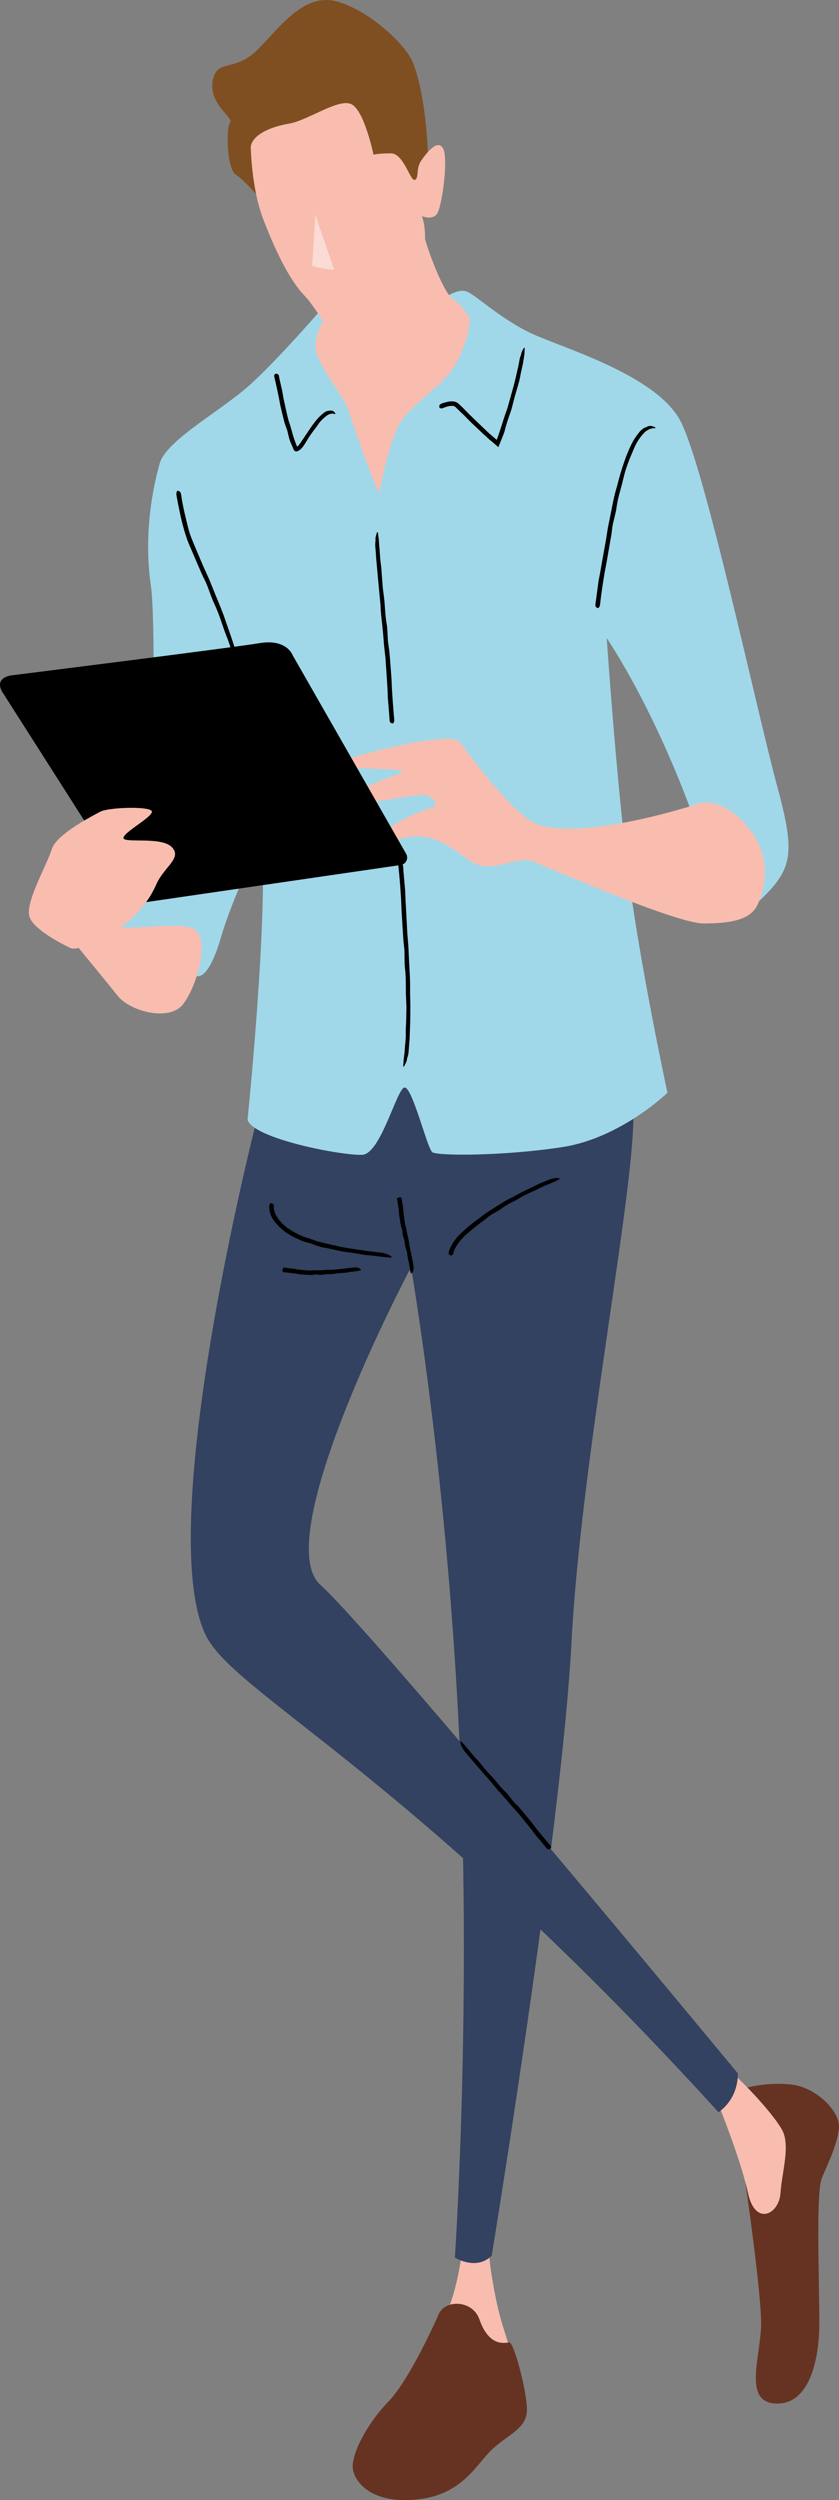
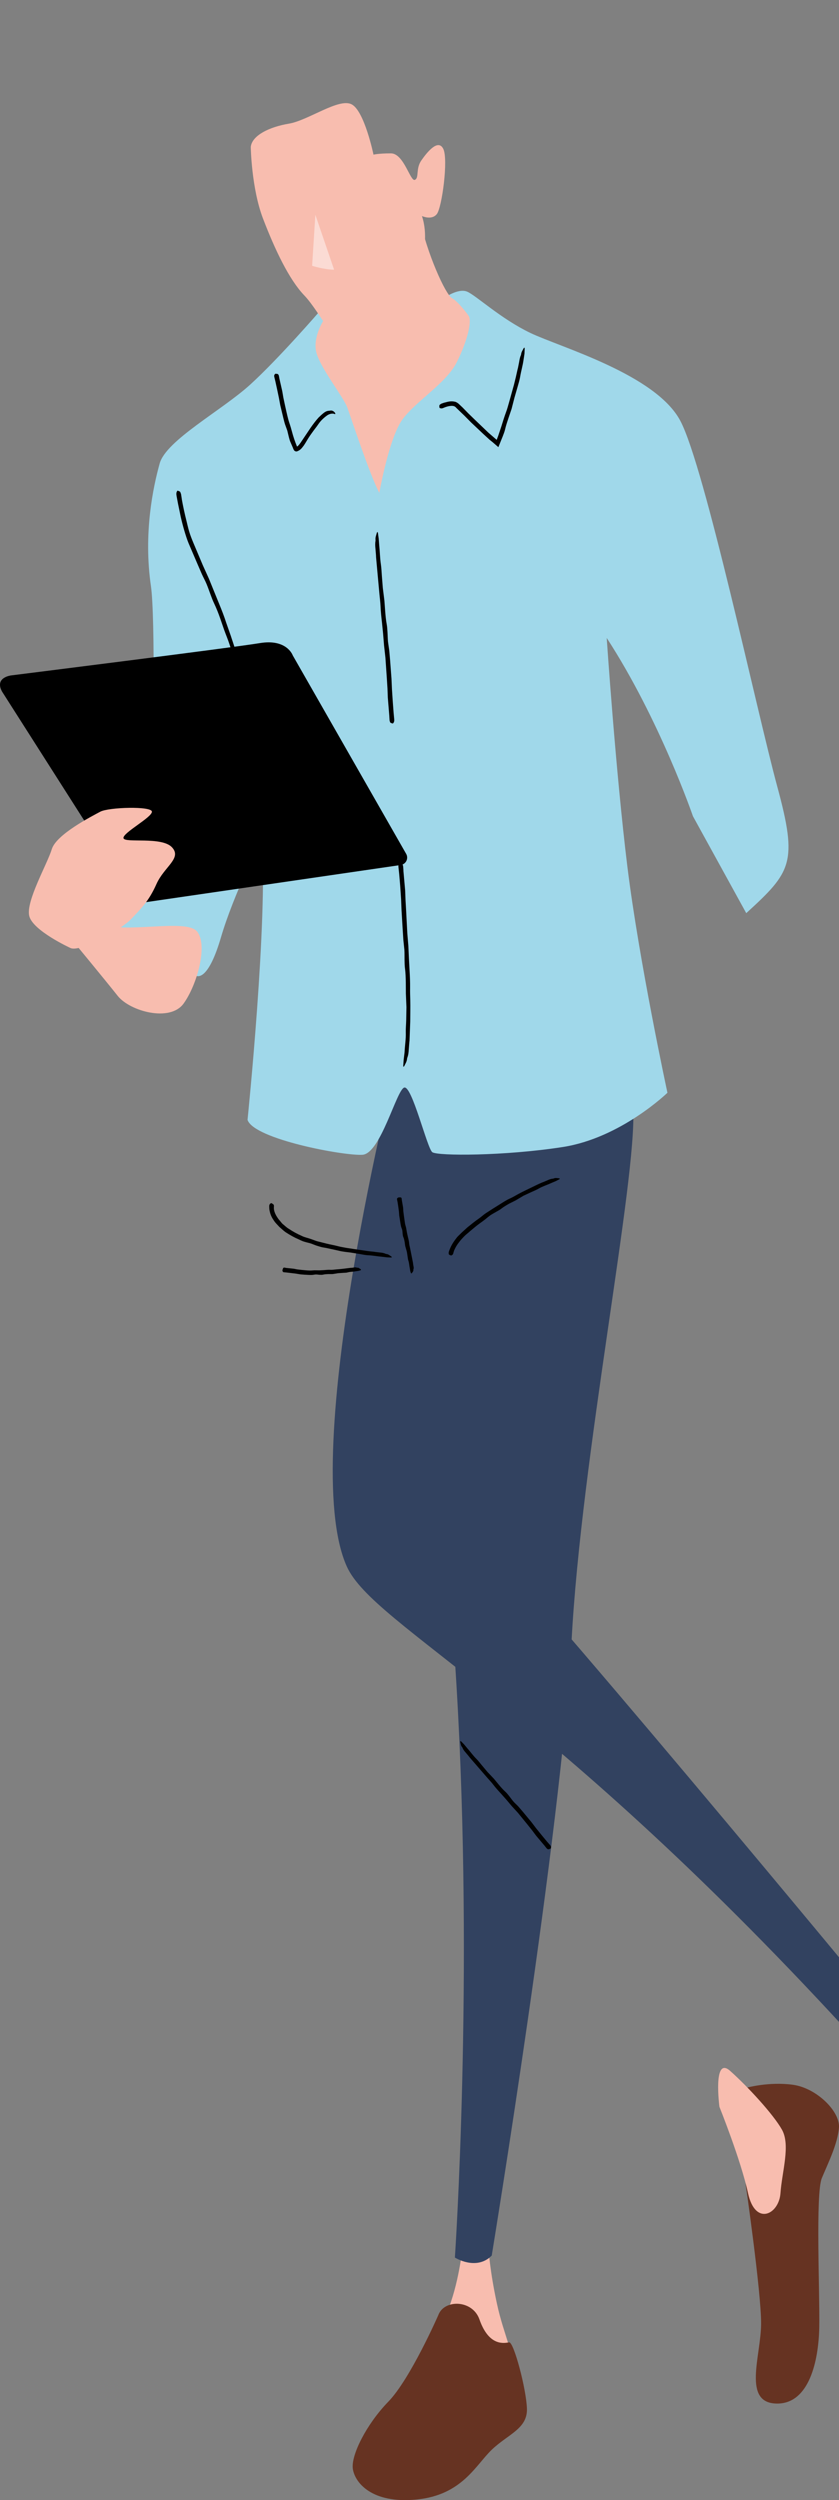
<svg xmlns="http://www.w3.org/2000/svg" version="1.1" id="レイヤー_1" x="0px" y="0px" viewBox="0 0 62.67 186.74" style="enable-background:new 0 0 62.67 186.74;" xml:space="preserve">
  <rect x="0" y="0" width="62.67" height="186.74" fill="#808080" stroke="none" />
  <style type="text/css">
	.st0{fill:#663322;}
	.st1{fill:#F8BDAF;}
	.st2{fill:#324260;}
	.st3{fill:#A0D8EA;}
	.st4{fill:#7F4F21;}
	.st5{opacity:0.46;}
	.st6{fill:#FFFFFF;}
</style>
  <g>
    <g>
      <g>
        <g>
          <path class="st0" d="M55.694,163.122c0,0,1.158,8.01,1.158,10.423c0,2.413-1.448,5.984,1.206,5.984      c2.367,0,3.088-3.137,3.137-5.694c0.048-2.557-0.29-9.989,0.193-11.147c0.482-1.158,1.182-2.558,1.279-3.764      c0.097-1.206-1.665-2.968-3.45-3.209s-3.426,0.217-3.426,0.217L55.694,163.122z" />
        </g>
      </g>
    </g>
    <g>
      <g>
        <g>
          <path class="st1" d="M53.739,157.368c0,0,1.592,3.945,2.135,6.442s2.316,1.592,2.425,0s0.76-3.583,0.109-4.741      c-0.651-1.158-2.57-3.233-3.872-4.391C53.233,153.52,53.739,157.368,53.739,157.368z" />
        </g>
      </g>
    </g>
    <g>
      <g>
        <g>
          <path class="st1" d="M34.462,168.527c0,0-0.386,3.088-1.448,4.97s4.536,3.523,4.97,2.847s-0.338-1.834-0.869-4.295      s-0.627-4.102-0.627-4.102L34.462,168.527z" />
        </g>
      </g>
    </g>
    <g>
      <g>
        <g>
          <path class="st0" d="M32.737,172.93c0,0-2.087,4.765-3.728,6.454s-2.799,4.005-2.654,5.019c0.145,1.013,1.399,2.63,4.777,2.292      s4.391-2.557,5.598-3.716c1.206-1.158,2.678-1.568,2.63-3.064s-0.989-5.006-1.327-4.958s-1.5,0.347-2.22-1.713      C35.294,171.76,33.171,171.724,32.737,172.93z" />
        </g>
      </g>
    </g>
    <g>
      <g>
        <g>
-           <path class="st2" d="M30.715,94.702c0.997,6.133,2.546,17.234,3.385,31.216c1.303,21.715-0.121,42.705-0.121,42.705      s1.592,1.013,2.751-0.145c0,0,5.236-31.921,5.959-45.818c0.724-13.897,4.898-34.526,4.608-39.882L29.671,79.08l-10.602,5.001      c0,0-7.527,29.595-3.764,37.928c2.027,4.488,15.055,10.134,38.362,35.757c0,0,1.448-0.868,1.448-2.895      c0,0-27.264-33.006-31.173-36.481c-3.909-3.474,6.563-23.355,6.563-23.355L30.715,94.702z" />
+           <path class="st2" d="M30.715,94.702c0.997,6.133,2.546,17.234,3.385,31.216c1.303,21.715-0.121,42.705-0.121,42.705      s1.592,1.013,2.751-0.145c0,0,5.236-31.921,5.959-45.818c0.724-13.897,4.898-34.526,4.608-39.882L29.671,79.08c0,0-7.527,29.595-3.764,37.928c2.027,4.488,15.055,10.134,38.362,35.757c0,0,1.448-0.868,1.448-2.895      c0,0-27.264-33.006-31.173-36.481c-3.909-3.474,6.563-23.355,6.563-23.355L30.715,94.702z" />
        </g>
      </g>
    </g>
    <g>
      <g>
        <g>
          <path class="st3" d="M23.894,23.232c0,0-3.088,3.571-5.211,5.501s-6.273,4.15-6.756,5.887c-0.483,1.737-1.23,5.211-0.651,9.168      c0.314,2.146,0.265,13.222-0.217,15.152c0,0-1.158,8.638-1.785,9.506s-0.724,2.075,1.013,2.365      c1.737,0.289,3.812,1.544,4.15,1.93c0.338,0.386,1.158,0.386,2.075-2.75c0.917-3.137,3.04-7.383,3.04-7.383      c0.483,5.983-1.062,21.039-1.062,21.039c0.483,1.448,7.238,2.702,8.589,2.606c1.351-0.097,2.533-4.825,3.112-5.018      c0.579-0.193,1.713,4.536,2.099,4.825c0.386,0.29,5.405,0.29,9.748-0.386s7.817-4.053,7.817-4.053s-2.123-9.844-2.992-16.889      c-0.868-7.045-1.544-17.082-1.544-17.082c3.957,6.08,6.442,13.318,6.442,13.318l3.981,7.238c3.378-3.088,3.86-3.764,2.316-9.458      c-1.544-5.694-5.404-23.838-7.238-27.312c-1.834-3.474-8.975-5.501-11.195-6.563s-4.053-2.799-4.729-3.088      s-1.737,0.483-1.737,0.483L23.894,23.232z" />
        </g>
      </g>
    </g>
    <g>
      <g>
        <g>
-           <path class="st4" d="M31.953,11.458c0,0-0.072-4.029-1.086-6.731c-0.51-1.359-3.257-3.933-5.67-4.608      c-2.413-0.676-4.102,1.689-5.887,3.523s-3.137,0.676-3.426,2.413c-0.29,1.737,1.592,2.751,1.303,3.088      c-0.289,0.338-0.289,3.426,0.434,3.909c0.724,0.483,2.075,2.075,2.075,2.075s8.565,0.531,10.592-0.265      C32.314,14.064,31.953,11.458,31.953,11.458z" />
-         </g>
+           </g>
      </g>
    </g>
    <g>
      <g>
        <g>
          <path class="st1" d="M18.731,10.975c0,0,0.048,3.088,0.917,5.356s1.93,4.536,3.088,5.742c1.158,1.206,2.799,4.56,3.764,4.656      c0.965,0.097,3.305-0.458,3.691-2.533s2.196-5.453,1.327-8.059c0,0,0.724,0.338,1.11-0.145c0.386-0.483,0.869-4.102,0.483-4.874      c-0.386-0.772-1.206,0.241-1.641,0.869c-0.434,0.627-0.145,1.303-0.483,1.448c-0.338,0.145-0.82-1.979-1.785-1.979      s-1.303,0.097-1.303,0.097s-0.676-3.281-1.641-3.764s-3.233,1.206-4.681,1.448C20.13,9.479,18.827,10.107,18.731,10.975z" />
        </g>
      </g>
    </g>
    <g class="st5">
      <g>
        <g>
          <path class="st6" d="M23.556,16.042l-0.241,3.812c0,0,0.917,0.29,1.641,0.29L23.556,16.042z" />
        </g>
      </g>
    </g>
    <g>
      <g>
        <g>
          <path class="st1" d="M24.208,23.859c0,0-0.869,1.303-0.579,2.461c0.29,1.158,2.027,3.33,2.316,4.126s1.665,4.994,2.389,6.37      c0,0,0.724-4.126,1.737-5.501s3.257-2.678,4.053-4.271c0.796-1.592,1.158-3.112,0.869-3.474c0,0-0.724-1.013-1.231-1.303      c-0.507-0.29-1.882-3.402-2.389-5.863L24.208,23.859z" />
        </g>
      </g>
    </g>
    <g>
      <g>
        <g>
          <g>
-             <path d="M44.518,44.831c0.064-0.477,0.125-0.939,0.191-1.431c0.031-0.164,0.095-0.5,0.132-0.699       c0.053-0.306,0.095-0.548,0.14-0.809c0.094-0.519,0.19-1.047,0.278-1.534c0.04-0.256,0.104-0.663,0.147-0.936       c0.063-0.31,0.118-0.582,0.177-0.877c0.051-0.255,0.101-0.504,0.163-0.814c0.085-0.431,0.177-0.861,0.304-1.284       c0.089-0.278,0.146-0.567,0.23-0.848c0.137-0.495,0.301-0.985,0.478-1.471c0.169-0.432,0.348-0.862,0.585-1.273       c0.02-0.042,0.052-0.078,0.078-0.117c0.097-0.142,0.188-0.287,0.304-0.421c0.134-0.176,0.311-0.343,0.537-0.41       c0.031-0.01,0.062-0.027,0.091-0.043c0.209-0.103,0.418-0.033,0.572,0.049c0.025,0.011,0.032,0.042,0.046,0.063       c-0.029,0.004-0.057,0.013-0.084,0.013c-0.128-0.018-0.246,0.027-0.365,0.06c-0.146,0.072-0.289,0.156-0.409,0.282       c-0.323,0.334-0.588,0.75-0.769,1.198c-0.183,0.434-0.233,0.553-0.332,0.788c-0.11,0.293-0.222,0.586-0.31,0.888       c-0.092,0.315-0.163,0.636-0.241,0.955c-0.074,0.272-0.141,0.516-0.208,0.76c-0.086,0.333-0.161,0.669-0.204,1.011       c-0.023,0.197-0.075,0.393-0.12,0.588c-0.053,0.239-0.124,0.475-0.167,0.716c-0.041,0.232-0.06,0.468-0.094,0.702       c-0.052,0.298-0.083,0.473-0.124,0.708c-0.081,0.465-0.159,0.914-0.244,1.408c-0.039,0.205-0.106,0.556-0.15,0.784       c-0.055,0.345-0.101,0.637-0.149,0.942c-0.041,0.293-0.08,0.573-0.119,0.855c-0.017,0.155-0.031,0.282-0.054,0.48       c-0.011,0.131-0.046,0.238-0.141,0.301c-0.01,0.007-0.024,0.018-0.031,0.014c-0.054-0.033-0.117-0.057-0.157-0.111       c-0.027-0.035-0.02-0.115-0.028-0.174c0.002-0.019,0.002-0.018,0.002-0.018l0.042-0.296L44.518,44.831z" />
-           </g>
-         </g>
-       </g>
-     </g>
-     <g>
-       <g>
-         <g>
-           <path class="st1" d="M52.412,59.954c0,0-8.398,2.815-12.136,1.665c-1.882-0.579-5.26-5.332-5.935-6.201      c-0.676-0.869-7.6,0.917-8.951,1.496s4.391,0.434,4.632,0.676c0.241,0.241-2.847,0.869-3.716,1.978      c-0.869,1.11,4.825-0.434,5.597-0.145c0.772,0.29,0.7,0.844,0.362,0.893c-0.338,0.048-3.354,1.182-4.222,2.485      c-0.869,1.303,1.882-0.844,4.053-0.217c2.172,0.627,2.823,2.123,4.271,2.123s2.437-0.748,3.547-0.314      c1.11,0.434,10.568,4.584,12.643,4.584c2.075,0,3.474-0.289,4.005-1.351c0.531-1.062,1.206-3.498-0.627-5.766      C54.101,59.592,52.412,59.954,52.412,59.954z" />
-         </g>
+             </g>
+         </g>
+       </g>
+     </g>
+     <g>
+       <g>
+         <g>
+           </g>
      </g>
    </g>
    <g>
      <g>
        <g>
          <g>
            <path d="M13.577,37.276c0.097,0.544,0.214,1.085,0.349,1.62c0.066,0.263,0.121,0.529,0.2,0.788       c0.087,0.3,0.204,0.587,0.325,0.88c0.237,0.562,0.477,1.13,0.703,1.665c0.13,0.286,0.318,0.701,0.454,1.002       c0.136,0.335,0.26,0.64,0.391,0.963c0.116,0.283,0.229,0.562,0.363,0.892c0.195,0.472,0.382,0.946,0.537,1.434       c0.137,0.389,0.227,0.648,0.337,0.961c0.189,0.564,0.377,1.13,0.544,1.702c0.159,0.509,0.292,1.026,0.432,1.54       c0.008,0.041,0.023,0.114,0.032,0.154c0.044,0.189,0.082,0.353,0.129,0.56c0.062,0.238,0.112,0.475,0.106,0.717       c0,0.033,0.007,0.07,0.014,0.104c0.049,0.23-0.004,0.425-0.019,0.631c-0.002,0.032-0.03,0.053-0.046,0.079       c-0.013-0.032-0.03-0.064-0.038-0.097c-0.044-0.178-0.089-0.359-0.117-0.473c-0.045-0.204-0.072-0.411-0.124-0.613       c-0.137-0.55-0.233-1.11-0.415-1.65c-0.14-0.492-0.19-0.669-0.274-0.964c-0.098-0.352-0.202-0.703-0.319-1.05       c-0.118-0.364-0.27-0.715-0.398-1.075c-0.105-0.306-0.202-0.586-0.299-0.868c-0.132-0.378-0.28-0.749-0.451-1.111       c-0.101-0.207-0.181-0.429-0.263-0.647c-0.099-0.267-0.191-0.537-0.301-0.8c-0.105-0.253-0.241-0.493-0.353-0.743       c-0.133-0.307-0.222-0.512-0.332-0.766c-0.217-0.507-0.429-1-0.656-1.531c-0.12-0.289-0.215-0.594-0.305-0.895       c-0.107-0.36-0.2-0.722-0.283-1.085c-0.07-0.337-0.137-0.663-0.205-0.99c-0.034-0.181-0.063-0.336-0.104-0.556       c-0.029-0.151-0.027-0.283,0.048-0.381c0.008-0.01,0.018-0.027,0.026-0.024c0.061,0.023,0.129,0.033,0.182,0.081       c0.036,0.032,0.052,0.121,0.078,0.185c0.003,0.02,0.003,0.02,0.003,0.02l0.052,0.339L13.577,37.276z" />
          </g>
        </g>
      </g>
    </g>
    <g>
      <g>
        <g>
          <g>
            <path d="M20.865,28.258c0.073,0.321,0.141,0.621,0.219,0.963c0.016,0.092,0.06,0.353,0.082,0.48       c0.048,0.226,0.08,0.377,0.117,0.55c0.077,0.348,0.152,0.696,0.241,1.04c0.053,0.21,0.132,0.412,0.192,0.619       c0.062,0.221,0.109,0.388,0.165,0.588c0.054,0.181,0.113,0.359,0.178,0.536c0.045,0.116,0.088,0.225,0.122,0.311       c0.004,0.008,0.014,0.009,0.021,0.005c0,0,0.014-0.007,0.071-0.06c0.129-0.13,0.233-0.302,0.343-0.465       c0.197-0.293,0.394-0.586,0.588-0.876c0.182-0.261,0.373-0.519,0.594-0.763c0.015-0.014,0.057-0.053,0.072-0.067       c0.083-0.085,0.175-0.164,0.27-0.244c0.122-0.1,0.268-0.194,0.448-0.194c0.066-0.009,0.066-0.009,0.074-0.011       c0.172-0.038,0.312,0.083,0.377,0.192c0.012,0.016,0.004,0.047,0.003,0.069c-0.02-0.003-0.04-0.002-0.056-0.008       c-0.075-0.035-0.154-0.03-0.231-0.023c-0.1,0.011-0.206,0.055-0.301,0.115c-0.255,0.178-0.503,0.408-0.687,0.686       c-0.107,0.162-0.235,0.312-0.35,0.472c-0.126,0.175-0.254,0.349-0.371,0.532c-0.122,0.191-0.229,0.393-0.362,0.584       c-0.113,0.132-0.208,0.325-0.507,0.429c-0.086,0.017-0.181-0.028-0.224-0.105c-0.046-0.068-0.056-0.132-0.087-0.198       c-0.03-0.07-0.075-0.173-0.157-0.363c-0.06-0.125-0.094-0.263-0.13-0.397c-0.032-0.132-0.089-0.368-0.12-0.495       c-0.027-0.076-0.129-0.358-0.167-0.462c-0.051-0.158-0.089-0.319-0.129-0.48c-0.075-0.314-0.145-0.606-0.23-0.96       c-0.023-0.123-0.073-0.395-0.1-0.542c-0.053-0.252-0.093-0.441-0.135-0.643c-0.045-0.205-0.086-0.392-0.127-0.581       c-0.024-0.101-0.041-0.169-0.078-0.324c-0.024-0.088-0.019-0.167,0.056-0.235c0.008-0.007,0.018-0.019,0.026-0.018       c0.06,0.006,0.126,0.003,0.178,0.026c0.034,0.015,0.049,0.067,0.072,0.103l0.003,0.012l0.039,0.201L20.865,28.258z" />
          </g>
        </g>
      </g>
    </g>
    <g>
      <g>
        <g>
          <g>
            <path d="M33.232,30.067c0.217-0.063,0.448-0.125,0.725-0.066c0.128,0.013,0.304,0.149,0.359,0.213       c0.076,0.071,0.151,0.142,0.23,0.216c0.095,0.098,0.313,0.321,0.434,0.445c0.2,0.194,0.351,0.34,0.515,0.5       c0.335,0.321,0.677,0.648,0.986,0.943c0.151,0.131,0.415,0.359,0.579,0.501c0.067,0.067,0.032,0.029,0.157-0.273       c0.071-0.211,0.14-0.418,0.23-0.687c0.113-0.367,0.225-0.733,0.359-1.093c0.09-0.238,0.152-0.486,0.224-0.731       c0.12-0.431,0.24-0.861,0.359-1.289c0.099-0.386,0.191-0.773,0.273-1.161c0.007-0.027,0.023-0.087,0.03-0.113       c0.028-0.142,0.05-0.254,0.083-0.419c0.032-0.18,0.055-0.356,0.134-0.521c0.01-0.023,0.015-0.05,0.019-0.076       c0.017-0.172,0.117-0.297,0.187-0.444c0.011-0.023,0.043-0.033,0.065-0.049c0.004,0.026,0.012,0.053,0.011,0.079       c-0.005,0.144-0.011,0.294-0.014,0.374c-0.025,0.168-0.044,0.292-0.072,0.473c-0.06,0.43-0.187,0.843-0.255,1.271       c-0.046,0.249-0.119,0.494-0.189,0.738c-0.076,0.264-0.144,0.501-0.231,0.801c-0.056,0.216-0.161,0.626-0.217,0.844       c-0.082,0.241-0.152,0.45-0.224,0.66c-0.096,0.288-0.194,0.575-0.262,0.873c-0.04,0.171-0.107,0.338-0.17,0.503       c-0.094,0.233-0.239,0.594-0.33,0.821c-0.083-0.072-0.237-0.205-0.414-0.358c-0.093-0.076-0.189-0.152-0.243-0.196       c-0.207-0.19-0.312-0.286-0.467-0.429c-0.302-0.285-0.59-0.557-0.916-0.865c-0.124-0.125-0.354-0.358-0.494-0.5       c-0.226-0.218-0.411-0.396-0.605-0.582c-0.136-0.179-0.326-0.173-0.567-0.131c-0.127,0.026-0.256,0.068-0.379,0.122       c-0.101,0.045-0.192,0.064-0.288,0.014c-0.01-0.005-0.026-0.011-0.027-0.019c-0.006-0.062-0.021-0.127-0.001-0.188       c0.013-0.041,0.079-0.074,0.124-0.108l0.015-0.007c0.087-0.033,0.174-0.065,0.265-0.09L33.232,30.067z" />
          </g>
        </g>
      </g>
    </g>
    <g>
      <g>
        <g>
          <path class="st1" d="M5.364,70.184c0,0,2.509,3.04,3.426,4.198s3.909,1.978,4.922,0.579c1.013-1.399,1.834-4.367,1.013-5.38      c-0.82-1.013-5.453,0.217-7.335-0.603C5.509,68.157,5.364,70.184,5.364,70.184z" />
        </g>
      </g>
    </g>
    <g>
      <g>
        <g>
          <g>
            <path d="M29.083,53.507c-0.038-0.465-0.075-0.914-0.114-1.395c-0.006-0.16-0.019-0.496-0.026-0.69       c-0.019-0.303-0.034-0.539-0.05-0.795c-0.035-0.512-0.071-1.031-0.104-1.509c-0.028-0.247-0.073-0.648-0.102-0.913       c-0.025-0.307-0.047-0.574-0.07-0.864c-0.025-0.249-0.049-0.493-0.08-0.8c-0.048-0.423-0.095-0.845-0.113-1.272       c-0.012-0.282-0.051-0.564-0.077-0.845c-0.045-0.496-0.091-0.99-0.136-1.483c-0.04-0.445-0.08-0.887-0.12-1.327       c-0.001-0.033-0.004-0.099-0.005-0.131c-0.013-0.162-0.023-0.294-0.038-0.477c-0.022-0.203-0.034-0.405,0.001-0.604       c0.005-0.027,0.002-0.058,0-0.087c-0.019-0.194,0.059-0.352,0.101-0.522c0.007-0.026,0.036-0.042,0.055-0.062       c0.009,0.028,0.021,0.055,0.026,0.084c0.021,0.155,0.043,0.315,0.055,0.405c0.014,0.184,0.025,0.327,0.041,0.523       c0.05,0.472,0.054,0.948,0.125,1.42c0.041,0.275,0.049,0.557,0.071,0.836c0.024,0.302,0.046,0.579,0.072,0.916       c0.031,0.252,0.087,0.699,0.119,0.953c0.02,0.276,0.038,0.521,0.056,0.767c0.027,0.334,0.055,0.668,0.117,0.998       c0.035,0.19,0.044,0.387,0.057,0.582c0.016,0.238,0.015,0.478,0.038,0.715c0.019,0.138,0.073,0.514,0.096,0.682       c0.026,0.297,0.041,0.465,0.061,0.696c0.034,0.458,0.068,0.898,0.104,1.386c0.009,0.201,0.024,0.552,0.034,0.777       c0.023,0.34,0.042,0.627,0.061,0.926c0.022,0.288,0.042,0.562,0.063,0.837c0.014,0.151,0.026,0.272,0.044,0.468       c0.015,0.127,0.002,0.237-0.08,0.319c-0.008,0.009-0.02,0.023-0.028,0.021c-0.059-0.019-0.125-0.027-0.175-0.068       c-0.033-0.027-0.042-0.103-0.061-0.158l-0.002-0.017l-0.018-0.289L29.083,53.507z" />
          </g>
        </g>
      </g>
    </g>
    <g>
      <g>
        <g>
          <g>
            <path d="M30.131,65.017c0.044,0.495,0.087,0.976,0.132,1.486c0.007,0.175,0.02,0.524,0.029,0.734       c0.018,0.319,0.033,0.573,0.048,0.847c0.029,0.544,0.058,1.096,0.084,1.608c0.022,0.27,0.056,0.689,0.08,0.976       c0.014,0.325,0.028,0.613,0.041,0.923c0.014,0.269,0.028,0.532,0.046,0.855c0.027,0.453,0.047,0.906,0.042,1.361       c-0.008,0.301,0.008,0.603,0.013,0.905c0.013,0.529-0.002,1.059-0.003,1.589c-0.018,0.477-0.036,0.951-0.053,1.423       c-0.004,0.036-0.012,0.104-0.016,0.14c-0.014,0.173-0.025,0.318-0.04,0.511c-0.008,0.219-0.035,0.434-0.113,0.637       c-0.01,0.028-0.015,0.061-0.018,0.092c-0.022,0.208-0.131,0.357-0.207,0.526c-0.012,0.026-0.044,0.036-0.067,0.053       c-0.003-0.031-0.009-0.062-0.007-0.093c0.011-0.164,0.023-0.333,0.03-0.432c0.023-0.193,0.042-0.347,0.067-0.552       c0.023-0.504,0.11-1.003,0.092-1.51c-0.008-0.296,0.025-0.593,0.031-0.891c0.006-0.323,0.011-0.621,0.018-0.976       c-0.012-0.274-0.031-0.743-0.043-1.02c-0.002-0.292-0.003-0.554-0.005-0.817c-0.009-0.356-0.013-0.712-0.062-1.066       c-0.027-0.204-0.027-0.414-0.032-0.621c-0.005-0.254,0.004-0.508-0.012-0.761c-0.016-0.153-0.057-0.547-0.076-0.729       c-0.02-0.309-0.032-0.495-0.048-0.742c-0.029-0.488-0.057-0.96-0.088-1.476c-0.009-0.218-0.023-0.584-0.033-0.825       c-0.024-0.358-0.045-0.666-0.066-0.984c-0.026-0.305-0.05-0.597-0.075-0.89c-0.017-0.161-0.032-0.294-0.053-0.497       c-0.018-0.135-0.007-0.25,0.072-0.335c0.008-0.009,0.019-0.024,0.028-0.021c0.06,0.022,0.127,0.032,0.178,0.077       c0.034,0.03,0.045,0.111,0.066,0.17c0.002,0.019,0.002,0.019,0.002,0.019l0.024,0.308L30.131,65.017z" />
          </g>
        </g>
      </g>
    </g>
    <g>
      <g>
        <g>
          <g>
            <path d="M40.704,137.893c-0.219-0.26-0.425-0.504-0.658-0.78c-0.059-0.079-0.221-0.296-0.301-0.403       c-0.148-0.185-0.249-0.311-0.363-0.453c-0.239-0.293-0.485-0.595-0.697-0.855c-0.108-0.118-0.332-0.361-0.453-0.494       c-0.152-0.18-0.269-0.32-0.408-0.484c-0.115-0.13-0.228-0.257-0.389-0.439c-0.211-0.228-0.42-0.457-0.608-0.706       c-0.125-0.164-0.27-0.312-0.406-0.468c-0.238-0.275-0.476-0.549-0.711-0.82c-0.214-0.247-0.425-0.492-0.635-0.735       c-0.013-0.017-0.046-0.06-0.058-0.076c-0.077-0.092-0.129-0.155-0.224-0.268c-0.1-0.111-0.192-0.226-0.245-0.368       c-0.007-0.02-0.022-0.037-0.036-0.053c-0.094-0.107-0.096-0.25-0.133-0.379c-0.006-0.02,0.012-0.048,0.018-0.072       c0.018,0.012,0.04,0.021,0.055,0.036c0.082,0.083,0.169,0.173,0.209,0.214c0.09,0.108,0.146,0.174,0.245,0.294       c0.232,0.258,0.429,0.545,0.678,0.79c0.145,0.143,0.266,0.31,0.398,0.466c0.141,0.168,0.261,0.312,0.431,0.514       c0.116,0.122,0.366,0.386,0.483,0.509c0.135,0.164,0.245,0.299,0.357,0.434c0.158,0.187,0.316,0.373,0.5,0.538       c0.106,0.095,0.193,0.21,0.282,0.321c0.11,0.136,0.207,0.282,0.322,0.412c0.111,0.126,0.241,0.235,0.355,0.358       c0.164,0.19,0.223,0.259,0.333,0.387c0.212,0.256,0.411,0.495,0.648,0.782c0.079,0.104,0.249,0.329,0.343,0.452       c0.166,0.205,0.292,0.361,0.426,0.527c0.138,0.166,0.264,0.318,0.391,0.472c0.071,0.081,0.119,0.136,0.226,0.259       c0.064,0.068,0.097,0.143,0.064,0.239c-0.003,0.01-0.007,0.025-0.015,0.028c-0.056,0.022-0.114,0.055-0.171,0.059       c-0.038,0.002-0.076-0.039-0.114-0.061l-0.008-0.01l-0.132-0.165L40.704,137.893z" />
          </g>
        </g>
      </g>
    </g>
    <g>
      <g>
        <g>
          <g>
            <path d="M30.011,89.621c0.032,0.184,0.058,0.333,0.096,0.554c0.014,0.091,0.009,0.186,0.018,0.278       c0.019,0.149,0.028,0.224,0.04,0.318c0.03,0.214,0.063,0.446,0.085,0.602c0.021,0.121,0.064,0.238,0.09,0.358       c0.027,0.155,0.038,0.222,0.059,0.343c0.017,0.078,0.036,0.162,0.069,0.315c0.043,0.166,0.084,0.332,0.097,0.503       c0.009,0.113,0.044,0.223,0.066,0.334c0.039,0.198,0.079,0.394,0.117,0.586c0.035,0.18,0.069,0.355,0.103,0.525       c0.001,0.008,0.003,0.045,0.004,0.053c0.01,0.063,0.017,0.127,0.031,0.189c0.019,0.08,0.029,0.16-0.008,0.246       c-0.005,0.012-0.003,0.024-0.001,0.035c0.016,0.077-0.062,0.151-0.105,0.226c-0.007,0.012-0.036,0.022-0.056,0.032       c-0.008-0.01-0.02-0.02-0.024-0.031c-0.018-0.052-0.038-0.104-0.049-0.158c-0.015-0.089-0.016-0.097-0.034-0.208       c-0.043-0.186-0.042-0.379-0.106-0.562c-0.038-0.107-0.042-0.22-0.061-0.331c-0.02-0.121-0.033-0.244-0.061-0.363       c-0.021-0.075-0.084-0.296-0.106-0.372c-0.023-0.1-0.028-0.204-0.046-0.305c-0.023-0.132-0.047-0.265-0.104-0.391       c-0.033-0.072-0.038-0.152-0.049-0.229c-0.013-0.095-0.01-0.193-0.029-0.286c-0.019-0.09-0.064-0.175-0.087-0.264       c-0.024-0.09-0.037-0.183-0.052-0.275c-0.027-0.174-0.05-0.317-0.087-0.551c-0.004-0.056-0.018-0.235-0.024-0.312       c-0.022-0.164-0.035-0.261-0.05-0.369c-0.02-0.128-0.036-0.23-0.052-0.333c-0.011-0.051-0.014-0.067-0.038-0.185       c-0.013-0.05,0.001-0.097,0.082-0.142c0.008-0.005,0.02-0.012,0.028-0.013c0.058-0.001,0.123-0.008,0.172,0.002       c0.032,0.006,0.04,0.036,0.058,0.056l0.002,0.007l0.014,0.116L30.011,89.621z" />
          </g>
        </g>
      </g>
    </g>
    <g>
      <g>
        <g>
          <g>
            <path d="M20.455,90.266c0.023,0.294,0.183,0.571,0.37,0.822c0.112,0.111,0.19,0.255,0.317,0.358       c0.148,0.116,0.278,0.255,0.447,0.347c0.3,0.204,0.622,0.377,0.96,0.524c0.198,0.102,0.424,0.141,0.634,0.216       c0.201,0.063,0.392,0.155,0.6,0.202c0.17,0.043,0.336,0.085,0.571,0.144c0.301,0.078,0.61,0.126,0.912,0.207       c0.2,0.053,0.407,0.081,0.61,0.122c0.362,0.055,0.723,0.109,1.081,0.163c0.322,0.049,0.645,0.096,0.97,0.124       c0.021,0.004,0.075,0.013,0.095,0.016c0.12,0.014,0.202,0.024,0.349,0.041c0.15,0.012,0.297,0.032,0.435,0.099       c0.019,0.009,0.042,0.012,0.063,0.014c0.143,0.013,0.245,0.116,0.363,0.185c0.018,0.011,0.025,0.043,0.037,0.065       c-0.022,0.004-0.043,0.012-0.065,0.012c-0.118-0.005-0.244-0.01-0.303-0.013c-0.141-0.017-0.229-0.027-0.386-0.046       c-0.351-0.029-0.696-0.102-1.051-0.111c-0.206-0.014-0.41-0.061-0.616-0.095c-0.22-0.036-0.409-0.066-0.673-0.109       c-0.237-0.025-0.473-0.055-0.708-0.097c-0.211-0.048-0.384-0.087-0.558-0.126c-0.245-0.046-0.485-0.115-0.734-0.149       c-0.144-0.02-0.284-0.067-0.424-0.109c-0.172-0.047-0.335-0.123-0.503-0.183c-0.163-0.055-0.335-0.086-0.5-0.137       c-0.17-0.045-0.326-0.132-0.487-0.205c-0.323-0.136-0.629-0.317-0.927-0.51c-0.164-0.112-0.304-0.261-0.458-0.386       c-0.162-0.178-0.341-0.34-0.464-0.556c-0.125-0.18-0.218-0.392-0.263-0.615c-0.035-0.122-0.037-0.254-0.039-0.384       c0.001-0.107,0.044-0.199,0.146-0.228c0.01-0.003,0.026-0.007,0.032-0.002c0.047,0.042,0.106,0.066,0.145,0.106       c0.026,0.025,0.018,0.068,0.032,0.105l-0.001,0.01c-0.011,0.057-0.008,0.116-0.005,0.176L20.455,90.266z" />
          </g>
        </g>
      </g>
    </g>
    <g>
      <g>
        <g>
          <g>
            <path d="M21.346,94.701c0.188,0.02,0.341,0.036,0.564,0.059c0.093,0.01,0.184,0.039,0.277,0.053       c0.15,0.017,0.227,0.026,0.322,0.037c0.204,0.019,0.409,0.043,0.614,0.048c0.125,0.004,0.25-0.013,0.375-0.017       c0.157,0.002,0.229,0.003,0.353,0.005c0.082-0.004,0.168-0.009,0.327-0.017c0.173-0.013,0.345-0.034,0.518-0.022       c0.115,0.008,0.229-0.015,0.344-0.024c0.201-0.014,0.401-0.034,0.601-0.057c0.183-0.023,0.362-0.045,0.535-0.067       c0.009,0,0.045-0.001,0.053-0.001c0.064-0.007,0.129-0.008,0.192-0.022c0.081-0.018,0.162-0.026,0.248,0.012       c0.012,0.005,0.024,0.004,0.036,0.001c0.078-0.015,0.153,0.065,0.23,0.109c0.012,0.007,0.023,0.037,0.034,0.056       c-0.01,0.008-0.02,0.02-0.032,0.024c-0.054,0.017-0.108,0.036-0.163,0.047c-0.091,0.013-0.102,0.015-0.214,0.031       c-0.192,0.043-0.391,0.024-0.583,0.081c-0.112,0.034-0.229,0.025-0.344,0.035c-0.119,0.008-0.194,0.014-0.378,0.027       c-0.079,0.013-0.312,0.05-0.393,0.062c-0.105,0.011-0.212,0-0.317,0.003c-0.138,0.005-0.276,0.009-0.414,0.043       c-0.079,0.02-0.161,0.013-0.242,0.01c-0.099-0.003-0.197-0.026-0.295-0.023c-0.095,0.001-0.19,0.031-0.285,0.035       c-0.096,0.005-0.193-0.001-0.289-0.005c-0.191-0.009-0.383-0.019-0.574-0.038c-0.057-0.009-0.239-0.039-0.318-0.052       c-0.169-0.021-0.269-0.034-0.38-0.047c-0.132-0.016-0.238-0.028-0.344-0.041c-0.054-0.005-0.072-0.007-0.194-0.018       c-0.053-0.003-0.095-0.03-0.112-0.121c-0.002-0.009-0.005-0.023-0.003-0.03c0.019-0.056,0.035-0.119,0.059-0.162       c0.016-0.028,0.048-0.027,0.072-0.039l0.007,0.001l0.115,0.02L21.346,94.701z" />
          </g>
        </g>
      </g>
    </g>
    <g>
      <g>
        <g>
          <g>
            <path d="M33.591,93.323c0.129-0.345,0.332-0.632,0.546-0.906c0.112-0.128,0.242-0.238,0.359-0.36       c0.176-0.16,0.294-0.268,0.429-0.391c0.285-0.229,0.567-0.46,0.866-0.665c0.179-0.128,0.341-0.283,0.526-0.402       c0.197-0.126,0.347-0.223,0.525-0.338c0.145-0.09,0.287-0.179,0.491-0.306c0.259-0.163,0.514-0.334,0.797-0.455       c0.185-0.084,0.358-0.191,0.537-0.288c0.311-0.174,0.635-0.322,0.955-0.479c0.288-0.136,0.57-0.285,0.864-0.407       c0.019-0.007,0.07-0.025,0.089-0.032c0.109-0.046,0.181-0.076,0.316-0.133c0.133-0.062,0.267-0.115,0.416-0.123       c0.02-0.001,0.041-0.01,0.06-0.018c0.128-0.057,0.262-0.017,0.393-0.012c0.02,0.001,0.041,0.026,0.061,0.039       c-0.016,0.014-0.031,0.031-0.049,0.041c-0.102,0.053-0.21,0.109-0.259,0.134c-0.127,0.053-0.203,0.085-0.345,0.145       c-0.306,0.145-0.635,0.239-0.929,0.411c-0.171,0.101-0.359,0.173-0.54,0.257c-0.194,0.09-0.358,0.166-0.594,0.276       c-0.14,0.083-0.446,0.266-0.588,0.35c-0.186,0.093-0.337,0.169-0.489,0.245c-0.206,0.118-0.412,0.238-0.6,0.386       c-0.108,0.086-0.235,0.146-0.354,0.216c-0.144,0.088-0.296,0.163-0.436,0.257c-0.133,0.093-0.258,0.198-0.383,0.302       c-0.128,0.103-0.262,0.197-0.396,0.293c-0.266,0.19-0.511,0.403-0.759,0.61c-0.131,0.123-0.281,0.229-0.408,0.357       c-0.149,0.155-0.299,0.31-0.422,0.484c-0.121,0.15-0.22,0.316-0.3,0.485c-0.049,0.094-0.08,0.193-0.104,0.29       c-0.014,0.081-0.046,0.135-0.133,0.178c-0.009,0.005-0.022,0.014-0.029,0.012c-0.058-0.013-0.124-0.032-0.165-0.075       c-0.03-0.031-0.022-0.097-0.025-0.145l0.003-0.015c0.015-0.082,0.049-0.148,0.073-0.222L33.591,93.323z" />
          </g>
        </g>
      </g>
    </g>
    <g>
      <g>
        <g>
          <path d="M0.153,51.654l10.085,15.828l19.696-2.873c0.39-0.057,0.601-0.489,0.405-0.831l-8.472-14.825      c0,0-0.434-1.255-2.461-0.917S0.828,50.449,0.828,50.449S-0.426,50.592,0.153,51.654z" />
        </g>
      </g>
    </g>
    <g>
      <g>
        <g>
          <path class="st1" d="M5.268,70.811c0,0-2.847-1.303-3.088-2.413s1.351-3.86,1.689-4.97c0.338-1.11,2.992-2.461,3.619-2.799      s3.86-0.434,3.86,0s-2.22,1.592-2.123,1.979c0.096,0.386,2.847-0.145,3.619,0.676c0.772,0.82-0.579,1.448-1.158,2.75      c-0.579,1.303-1.158,1.834-1.882,2.606S5.992,71.149,5.268,70.811z" />
        </g>
      </g>
    </g>
  </g>
</svg>